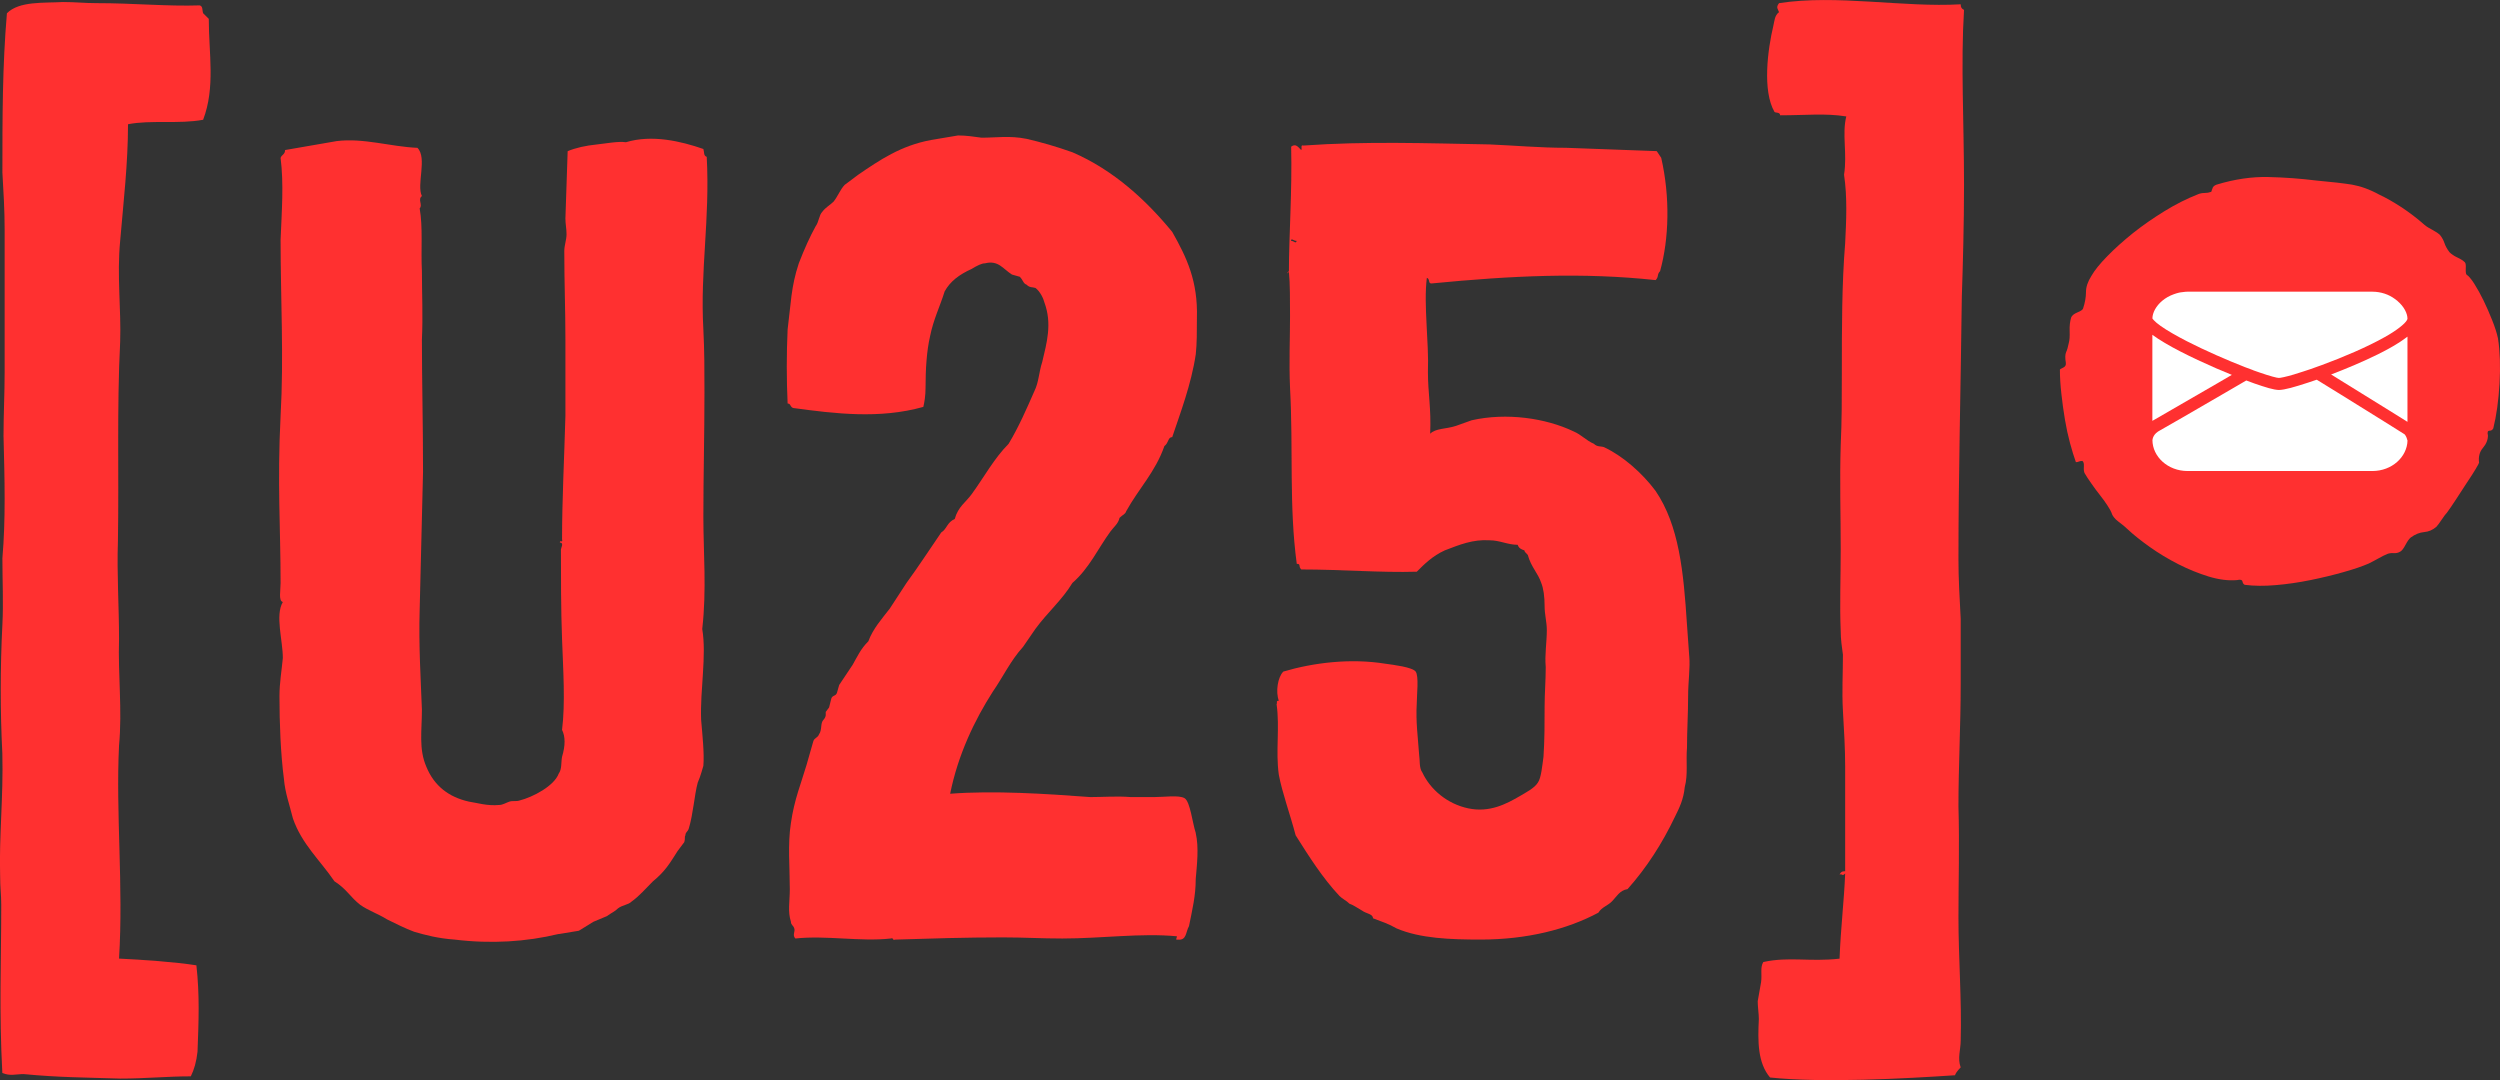
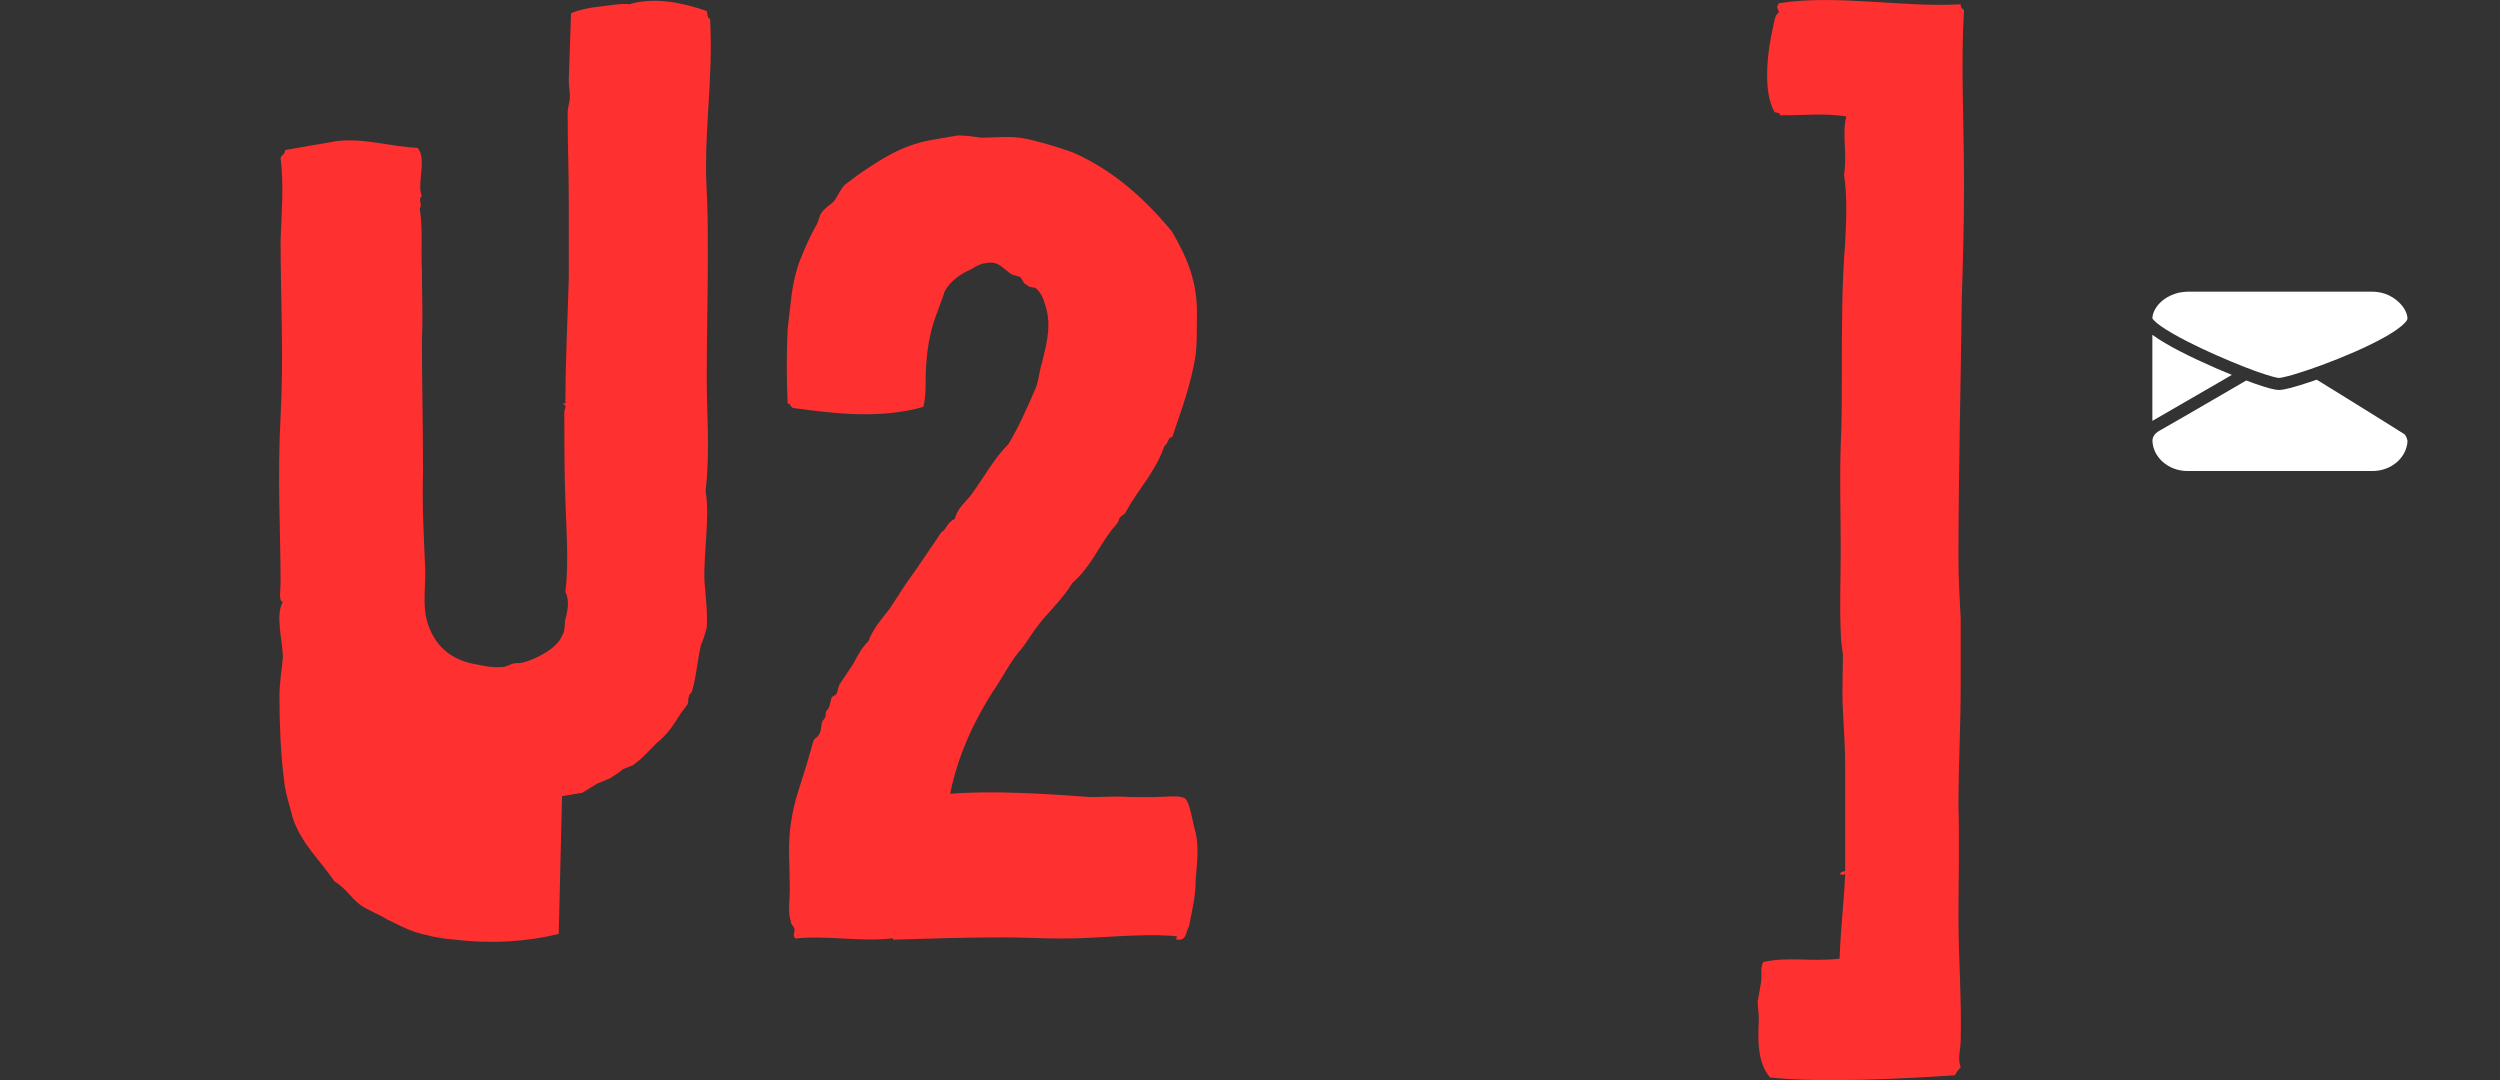
<svg xmlns="http://www.w3.org/2000/svg" id="Ebene_1" viewBox="0 0 80.242 34.67">
  <rect x="0" y="0" width="80.242" height="34.67" fill="#333333" stroke="none" />
  <defs>
    <style>
      .cls-1 {
        fill: #fff;
      }

      .cls-2 {
        fill: #ff3030;
      }

      .cls-3 {
        fill: #ff3030;
      }
    </style>
  </defs>
  <g>
-     <path class="cls-2" d="M6.701.605c0,1.116.216,2.195-.181,3.239-.756.144-1.691,0-2.411.144,0,1.26-.145,2.483-.252,3.743-.108,1.116.035,2.195,0,3.239-.108,2.16-.036,4.248-.072,6.407-.036,1.044.036,2.088.036,3.132-.036,1.152.107,2.268,0,3.42-.108,2.159.144,4.499,0,6.839.756.036,1.8.108,2.483.216.108.972.072,1.8.036,2.771-.036.324-.108.576-.216.792-.756,0-1.44.072-2.268.072-1.116-.036-1.98-.036-3.096-.144-.252,0-.433.071-.685-.036-.107-2.016-.035-3.528-.035-5.399,0-.324-.036-.54-.036-.937-.036-1.26.107-2.52.071-3.923C.006,22.814.006,21.446.077,20.042c.036-.684,0-1.404,0-2.124.108-1.26.072-2.52.036-3.923,0-.685.036-1.368.036-2.052v-4.572c0-.611-.036-1.224-.072-1.835C.077,3.773.077,2.116.222.425.617.029,1.409.101,2.021.065c.396,0,.684.036,1.08.036,1.188,0,2.268.107,3.311.072.108.035.071.144.108.252l.181.18Z" />
-     <path class="cls-2" d="M17.933,29.977c-1.044.252-2.16.324-3.348.18-.504-.035-.935-.144-1.296-.252-.288-.107-.576-.252-.864-.395-.287-.18-.611-.288-.863-.468-.324-.252-.432-.504-.828-.756-.468-.685-1.044-1.189-1.332-2.016-.107-.433-.252-.828-.288-1.26-.107-.828-.144-1.8-.144-2.664,0-.432.072-.828.108-1.224,0-.576-.252-1.368,0-1.8-.144-.036-.072-.36-.072-.612,0-1.764-.108-3.203,0-5.363.107-1.872,0-3.779,0-5.651.036-.899.107-1.8,0-2.628.036-.107.144-.107.144-.252l1.656-.287c.863-.108,1.728.18,2.592.216.323.323-.036,1.188.144,1.548-.144.107.036.288-.072.395.108.612.036,1.332.072,2.016,0,.72.036,1.44,0,2.196,0,1.26.036,2.699.036,4.247l-.108,4.428c-.035,1.115.036,2.231.072,3.203,0,.685-.107,1.26.144,1.836.251.612.72.972,1.367,1.116.252.036.576.144.972.107.108,0,.216-.071.324-.107.107-.036.216,0,.324-.036.432-.108,1.115-.468,1.26-.864.107-.143.071-.359.107-.54.108-.359.108-.648,0-.863.108-.864.036-1.908,0-2.916-.036-.899-.036-2.124-.036-2.88,0-.035.108-.216-.035-.216,0-.107.107.036.071-.107,0-1.26.072-2.628.108-3.96v-2.447c0-.973-.036-1.8-.036-2.844,0-.181.072-.36.072-.54s-.036-.324-.036-.504l.072-2.16c.252-.107.575-.18.936-.216.324-.036.684-.107.936-.072.828-.252,1.764-.035,2.484.217.035.107,0,.216.108.252.108,2.016-.216,3.635-.108,5.543.035.684.035,1.296.035,2.016,0,1.404-.035,2.664-.035,3.995,0,1.152.108,2.34-.036,3.6.144.864-.072,1.944-.036,2.916.036.432.107,1.08.072,1.476-.036.108-.072.288-.181.54-.108.396-.144,1.008-.288,1.476-.035.108-.107.108-.107.217-.036.035,0,.107-.036.216l-.216.288c-.252.396-.396.648-.792.972-.252.252-.432.468-.684.648-.108.108-.288.108-.433.216-.107.108-.216.145-.359.252l-.433.181-.468.288-.647.107Z" />
+     <path class="cls-2" d="M17.933,29.977c-1.044.252-2.16.324-3.348.18-.504-.035-.935-.144-1.296-.252-.288-.107-.576-.252-.864-.395-.287-.18-.611-.288-.863-.468-.324-.252-.432-.504-.828-.756-.468-.685-1.044-1.189-1.332-2.016-.107-.433-.252-.828-.288-1.26-.107-.828-.144-1.8-.144-2.664,0-.432.072-.828.108-1.224,0-.576-.252-1.368,0-1.8-.144-.036-.072-.36-.072-.612,0-1.764-.108-3.203,0-5.363.107-1.872,0-3.779,0-5.651.036-.899.107-1.8,0-2.628.036-.107.144-.107.144-.252l1.656-.287c.863-.108,1.728.18,2.592.216.323.323-.036,1.188.144,1.548-.144.107.036.288-.072.395.108.612.036,1.332.072,2.016,0,.72.036,1.44,0,2.196,0,1.26.036,2.699.036,4.247c-.035,1.115.036,2.231.072,3.203,0,.685-.107,1.26.144,1.836.251.612.72.972,1.367,1.116.252.036.576.144.972.107.108,0,.216-.071.324-.107.107-.036.216,0,.324-.036.432-.108,1.115-.468,1.26-.864.107-.143.071-.359.107-.54.108-.359.108-.648,0-.863.108-.864.036-1.908,0-2.916-.036-.899-.036-2.124-.036-2.88,0-.035.108-.216-.035-.216,0-.107.107.036.071-.107,0-1.26.072-2.628.108-3.96v-2.447c0-.973-.036-1.8-.036-2.844,0-.181.072-.36.072-.54s-.036-.324-.036-.504l.072-2.16c.252-.107.575-.18.936-.216.324-.036.684-.107.936-.072.828-.252,1.764-.035,2.484.217.035.107,0,.216.108.252.108,2.016-.216,3.635-.108,5.543.035.684.035,1.296.035,2.016,0,1.404-.035,2.664-.035,3.995,0,1.152.108,2.34-.036,3.6.144.864-.072,1.944-.036,2.916.036.432.107,1.08.072,1.476-.036.108-.072.288-.181.54-.108.396-.144,1.008-.288,1.476-.035.108-.107.108-.107.217-.036.035,0,.107-.036.216l-.216.288c-.252.396-.396.648-.792.972-.252.252-.432.468-.684.648-.108.108-.288.108-.433.216-.107.108-.216.145-.359.252l-.433.181-.468.288-.647.107Z" />
    <path class="cls-2" d="M38.379,26.738c.108.468.036,1.044,0,1.476,0,.54-.108.972-.216,1.512-.107.18-.071.468-.359.432-.108.036,0-.107-.036-.107-1.152-.108-2.412.072-3.672.072-.684,0-1.224-.036-1.907-.036-1.188,0-2.34.036-3.456.071-.107.036-.036-.071-.144-.035-.973.108-2.088-.108-3.059,0-.108-.108,0-.217-.036-.324-.036-.108-.108-.108-.108-.216-.107-.324-.036-.648-.036-1.044,0-.72-.071-1.44.036-2.124.108-.756.324-1.26.504-1.872l.216-.756c.036-.107.144-.107.181-.216.107-.144.036-.359.144-.468.036-.036.072-.108.072-.144v-.108l.108-.144.072-.288c.036-.108.145-.072.18-.181l.072-.252.432-.648c.145-.252.252-.504.505-.756.144-.396.432-.72.684-1.044l.54-.828c.395-.54.72-1.044,1.115-1.62.181-.107.181-.323.433-.432.107-.395.359-.54.54-.792.396-.54.72-1.151,1.188-1.619.324-.54.576-1.116.828-1.692.144-.288.144-.611.252-.936.144-.612.323-1.224.071-1.908-.035-.144-.144-.359-.287-.468-.108-.036-.181,0-.288-.107-.108-.036-.108-.145-.216-.252l-.252-.072c-.288-.18-.433-.468-.864-.36-.108,0-.252.072-.432.181-.396.18-.684.395-.864.72-.144.468-.36.899-.468,1.44-.108.468-.145,1.044-.145,1.656,0,.252-.036.468-.071.611-1.404.396-2.844.216-4.176.036-.108-.036-.072-.144-.18-.144-.036-.792-.036-1.584,0-2.376.107-.828.107-1.368.359-2.124.181-.468.36-.863.54-1.188.108-.145.108-.36.216-.468.108-.144.252-.216.36-.324.143-.18.216-.395.359-.54l.433-.324c.684-.468,1.367-.936,2.34-1.115l.863-.145c.252,0,.504.036.756.072.468,0,.9-.072,1.44.036.468.107.972.252,1.476.432,1.332.576,2.376,1.548,3.203,2.556.469.828.828,1.584.792,2.771,0,.397,0,.828-.036,1.152-.144.972-.504,1.907-.756,2.663-.143,0-.107.181-.252.288-.287.828-.827,1.368-1.224,2.088-.036.108-.107.108-.216.216-.036.181-.18.288-.288.433-.396.54-.684,1.188-1.224,1.655-.324.54-.792.936-1.188,1.476l-.396.576c-.395.432-.648.972-.972,1.44-.576.899-1.116,2.016-1.368,3.275,1.404-.108,3.059,0,4.5.107.395,0,.863-.036,1.296,0h.756c.323,0,.792-.071.972.036.18.108.252.792.359,1.116Z" />
-     <path class="cls-2" d="M54.219,21.05c.035.395-.036.828-.036,1.296,0,.576-.036,1.116-.036,1.655-.036.433.036.864-.072,1.261-.036.396-.18.684-.324.972-.395.828-.9,1.619-1.512,2.304-.252.036-.359.252-.504.396-.144.145-.323.181-.432.36-1.008.54-2.304.863-3.779.863-.972,0-1.944-.035-2.7-.359-.252-.145-.468-.216-.756-.324,0-.144-.216-.144-.359-.252-.181-.107-.288-.18-.396-.216-.107-.108-.216-.144-.324-.252-.539-.576-.972-1.26-1.403-1.943-.18-.685-.432-1.368-.54-1.944-.107-.756.036-1.512-.072-2.268.036-.036-.035-.108.072-.108-.107-.287-.036-.756.145-.936.972-.288,2.159-.432,3.275-.252.252.036.863.108.972.252.108.144.036.756.036,1.008-.036.612.036,1.08.072,1.62.035.252,0,.468.107.611.252.54.792,1.008,1.476,1.152.685.144,1.225-.145,1.656-.396.18-.108.468-.252.576-.432.108-.144.144-.576.18-.828.036-.54.036-1.079.036-1.619,0-.396.036-.828.036-1.26-.036-.396.035-.792.035-1.189,0-.252-.071-.504-.071-.756,0-.324-.036-.576-.108-.756-.108-.324-.324-.504-.432-.899-.072-.072-.108-.108-.108-.145-.107-.036-.18-.071-.216-.18-.324,0-.576-.144-.899-.144-.54-.036-.973.144-1.44.323-.396.181-.648.433-.9.685-1.152.035-2.412-.072-3.708-.072-.107-.108,0-.18-.144-.18-.252-1.872-.108-3.636-.216-5.651-.036-.828,0-1.548,0-2.304,0-.469,0-1.08-.036-1.404h-.036l.036-.036c0-1.115.107-2.592.072-3.995.143-.108.216,0,.323.108.036-.035-.036-.18.072-.144,2.016-.144,3.96-.072,5.976-.036.827.036,1.619.108,2.447.108l2.916.107.144.216c.288,1.261.252,2.592-.036,3.636-.107.108-.036.181-.144.288-2.34-.252-4.607-.144-7.199.108-.108,0-.036-.145-.144-.181-.108.864.071,2.052.035,3.024,0,.684.108,1.151.072,1.98.18-.18.504-.145.828-.252l.504-.18c1.116-.252,2.376-.072,3.275.359.252.108.396.288.648.396.108.107.216.071.323.107.612.288,1.225.828,1.656,1.404.756,1.115.899,2.592,1.008,4.283l.072,1.008ZM41.332,8.74v.036q-.036-.036,0-.036ZM41.62,7.732c-.108,0-.18-.108-.18,0,.107,0,.143.108.18,0Z" />
    <path class="cls-2" d="M63.039,5.932c0,1.26-.036,2.556-.071,3.6-.036,3.023-.108,5.688-.108,8.423,0,.612.036,1.224.072,1.908v2.088c0,1.331-.072,2.663-.072,3.923.036,1.26,0,2.448,0,3.563,0,1.296.108,2.7.072,3.96,0,.288-.108.576,0,.863-.108.108-.181.217-.181.252-1.619.108-4.247.252-5.938.072-.396-.468-.396-1.151-.36-1.872,0-.18-.036-.395-.036-.575l.108-.612c.036-.252-.036-.468.071-.647.828-.181,1.476,0,2.448-.108.036-.972.144-1.836.18-2.735-.107.108-.072,0-.18.036.036-.072.072-.108.18-.108v-3.348c0-.576-.036-1.188-.072-1.8-.035-.611,0-1.188,0-1.8-.035-.252-.071-.504-.071-.756-.036-.828,0-1.727,0-2.628,0-1.115-.036-2.195,0-3.348.036-.756.036-1.512.036-2.339,0-1.404,0-2.844.107-4.14.036-.72.072-1.476-.036-2.196.108-.684-.071-1.296.072-1.871-.684-.108-1.296-.036-2.124-.036,0-.108-.144-.072-.18-.108-.396-.684-.216-2.016-.036-2.771.036-.144.036-.324.181-.432-.036-.108-.108-.145,0-.288,1.835-.288,3.995.144,5.831.036,0,.107.036.144.107.18-.107,1.728,0,3.6,0,5.615Z" />
  </g>
  <g>
-     <path class="cls-3" d="M80.179,10.874c.062.405.079.884.048,1.436-.032.552-.099,1.03-.2,1.438-.025.051-.066.077-.124.077-.057,0-.073.05-.048.151,0,.14-.053.273-.161.4-.108.127-.149.285-.124.475,0,.014-.038.082-.113.209-.076.128-.172.276-.287.447-.113.172-.227.347-.341.524-.115.177-.21.316-.286.419-.037.037-.096.114-.172.228-.076.114-.133.19-.17.229-.114.101-.246.159-.391.171-.147.013-.289.07-.429.171-.05.039-.108.118-.172.239-.063.12-.12.193-.17.218-.064.039-.134.054-.21.048-.076-.006-.145.004-.209.028-.089.039-.178.083-.267.134-.09.051-.197.108-.323.171-.203.089-.473.181-.81.276-.336.095-.691.181-1.065.257-.374.076-.745.13-1.114.161-.367.032-.697.028-.988-.009-.037-.013-.065-.048-.076-.105-.014-.058-.069-.073-.172-.048-.278.025-.583-.013-.914-.114-.329-.101-.655-.234-.979-.399-.323-.165-.629-.349-.914-.552-.286-.203-.523-.392-.714-.572-.063-.063-.158-.142-.285-.236-.127-.095-.203-.194-.229-.295-.013-.039-.054-.111-.124-.22-.069-.108-.151-.222-.247-.343-.095-.119-.187-.244-.275-.372-.09-.126-.159-.233-.21-.321-.025-.039-.035-.108-.029-.21.008-.102-.009-.165-.047-.19-.05,0-.089.007-.114.02-.025.012-.057.019-.095.019-.063-.177-.127-.384-.19-.618-.063-.235-.117-.484-.162-.752-.044-.267-.083-.539-.113-.818-.032-.28-.048-.538-.048-.781,0-.011.034-.032.104-.064.069-.031.098-.086.086-.163-.026-.152-.022-.262.009-.334.032-.067.061-.167.086-.294.025-.09.034-.217.028-.38-.007-.166.01-.311.048-.439.025-.064.092-.118.199-.163.108-.043.169-.085.182-.121.064-.19.095-.368.095-.534,0-.163.058-.335.172-.514.101-.179.272-.391.514-.638.24-.246.517-.494.827-.743.311-.246.648-.48,1.009-.702.361-.222.72-.402,1.076-.542.062-.026.133-.04.208-.04.077,0,.146-.012.211-.036.011-.014.018-.027.018-.039,0-.011.007-.032.02-.056.013-.064.057-.108.134-.136.583-.177,1.138-.258,1.664-.245.527.012,1.043.051,1.552.114.253.024.469.046.646.065.179.02.339.043.486.065.145.027.287.064.427.116.141.051.292.119.457.209.216.101.454.237.715.407.259.172.504.361.732.562.062.053.148.106.256.161.109.059.188.112.238.162.064.077.111.163.143.258.032.096.086.194.162.294.062.063.149.122.257.172s.188.102.237.153c.025.023.035.091.029.199-.006.108.003.174.027.199.065.038.147.136.249.294.101.159.199.339.294.533.096.198.188.407.276.629.089.222.153.421.191.6Z" />
    <g>
      <path class="cls-1" d="M71.237,12.264c.134-.077.267-.155.398-.232-.165-.066-.333-.138-.505-.211-.786-.343-1.589-.737-2.046-1.075v2.762c.023-.016.047-.029.073-.041.073-.039,1.096-.631,2.079-1.202Z" />
-       <path class="cls-1" d="M76.315,11.376c-.468.232-.999.454-1.494.644.644.397,1.372.848,1.89,1.17.248.155.441.273.561.35v-2.735c-.017.013-.032.024-.048.036-.237.18-.554.359-.909.536Z" />
      <path class="cls-1" d="M77.27,14.132s-.001,0-.001-.001c-.005-.02-.013-.049-.023-.076-.021-.059-.061-.113-.068-.116-.016-.011-.292-.186-.671-.421-.38-.236-.877-.544-1.369-.851-.269-.164-.532-.329-.778-.48-.094.032-.184.063-.271.091-.441.145-.756.235-.944.239-.177-.005-.426-.085-.784-.208-.084-.031-.172-.062-.263-.097-.213.125-.438.256-.665.387-.99.576-1.989,1.154-2.099,1.212-.218.112-.239.262-.246.304-.001.004-.002.008-.002.009.002.532.493.994,1.128.994h5.931c.628,0,1.114-.451,1.128-.977,0,0-.002-.005-.002-.009Z" />
      <path class="cls-1" d="M76.953,9.66c-.027-.023-.055-.044-.084-.064-.193-.144-.445-.233-.726-.234h-5.931c-.022,0-.045.003-.067.003-.055.005-.106.01-.157.019-.017.002-.032.005-.048.009-.057.014-.112.03-.166.05h0c-.141.05-.267.122-.371.209-.202.169-.315.383-.318.568h0s.005.01.009.014c.007.009.017.024.034.041.044.05.122.116.225.189.205.145.504.316.842.49.582.298,1.285.605,1.867.832.08.031.157.059.233.086.013.006.028.013.041.018.068.024.132.048.195.068.318.112.569.176.612.172.035.004.232-.036.477-.109.095-.027.199-.062.31-.098.076-.024.155-.051.239-.079.076-.026.154-.054.233-.084.04-.015.079-.028.119-.042.681-.25,1.462-.583,2.024-.9.374-.207.649-.427.709-.542.006-.01.009-.017.011-.023.004-.013.007-.018.007-.018.002-.175-.112-.397-.319-.573Z" />
    </g>
  </g>
</svg>